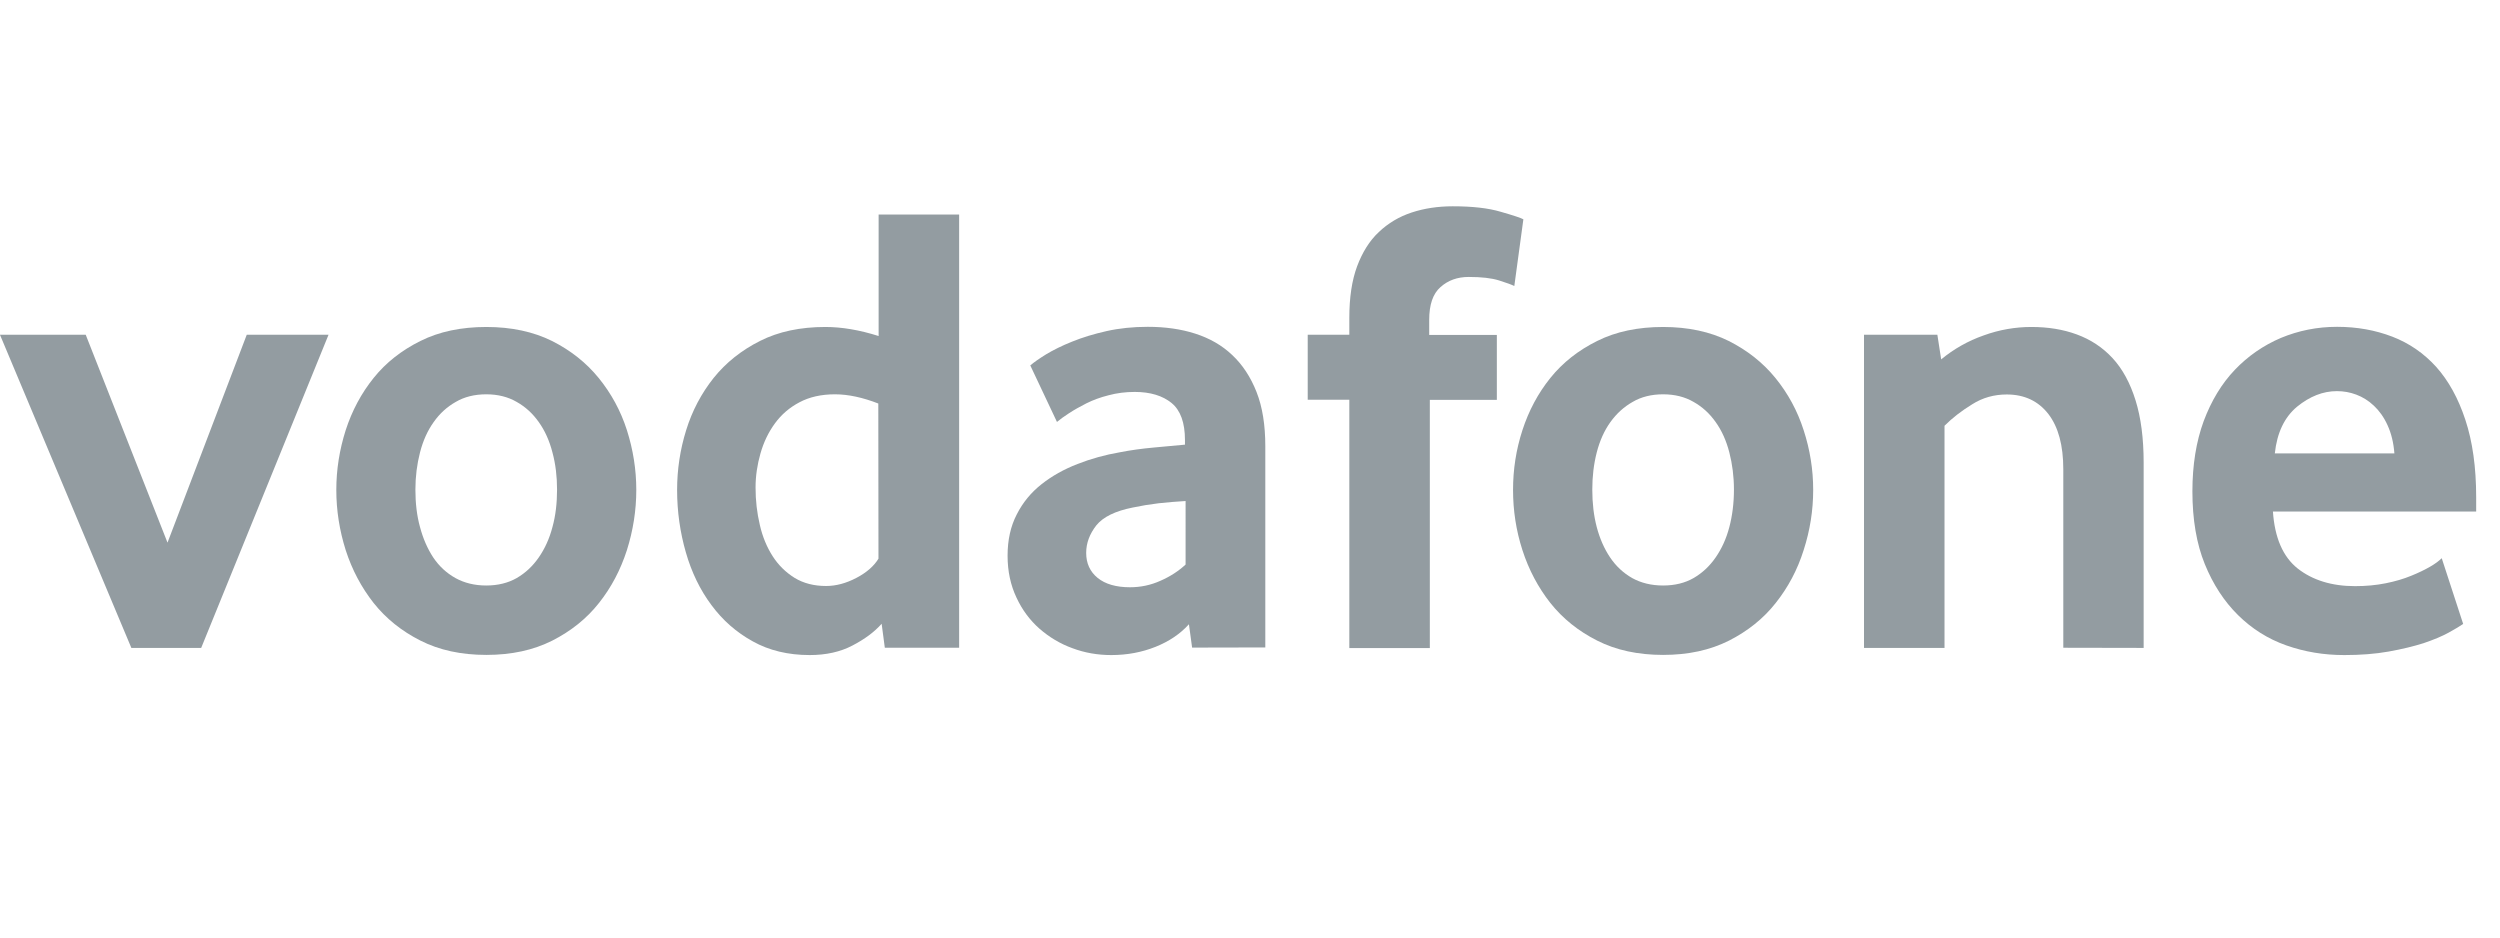
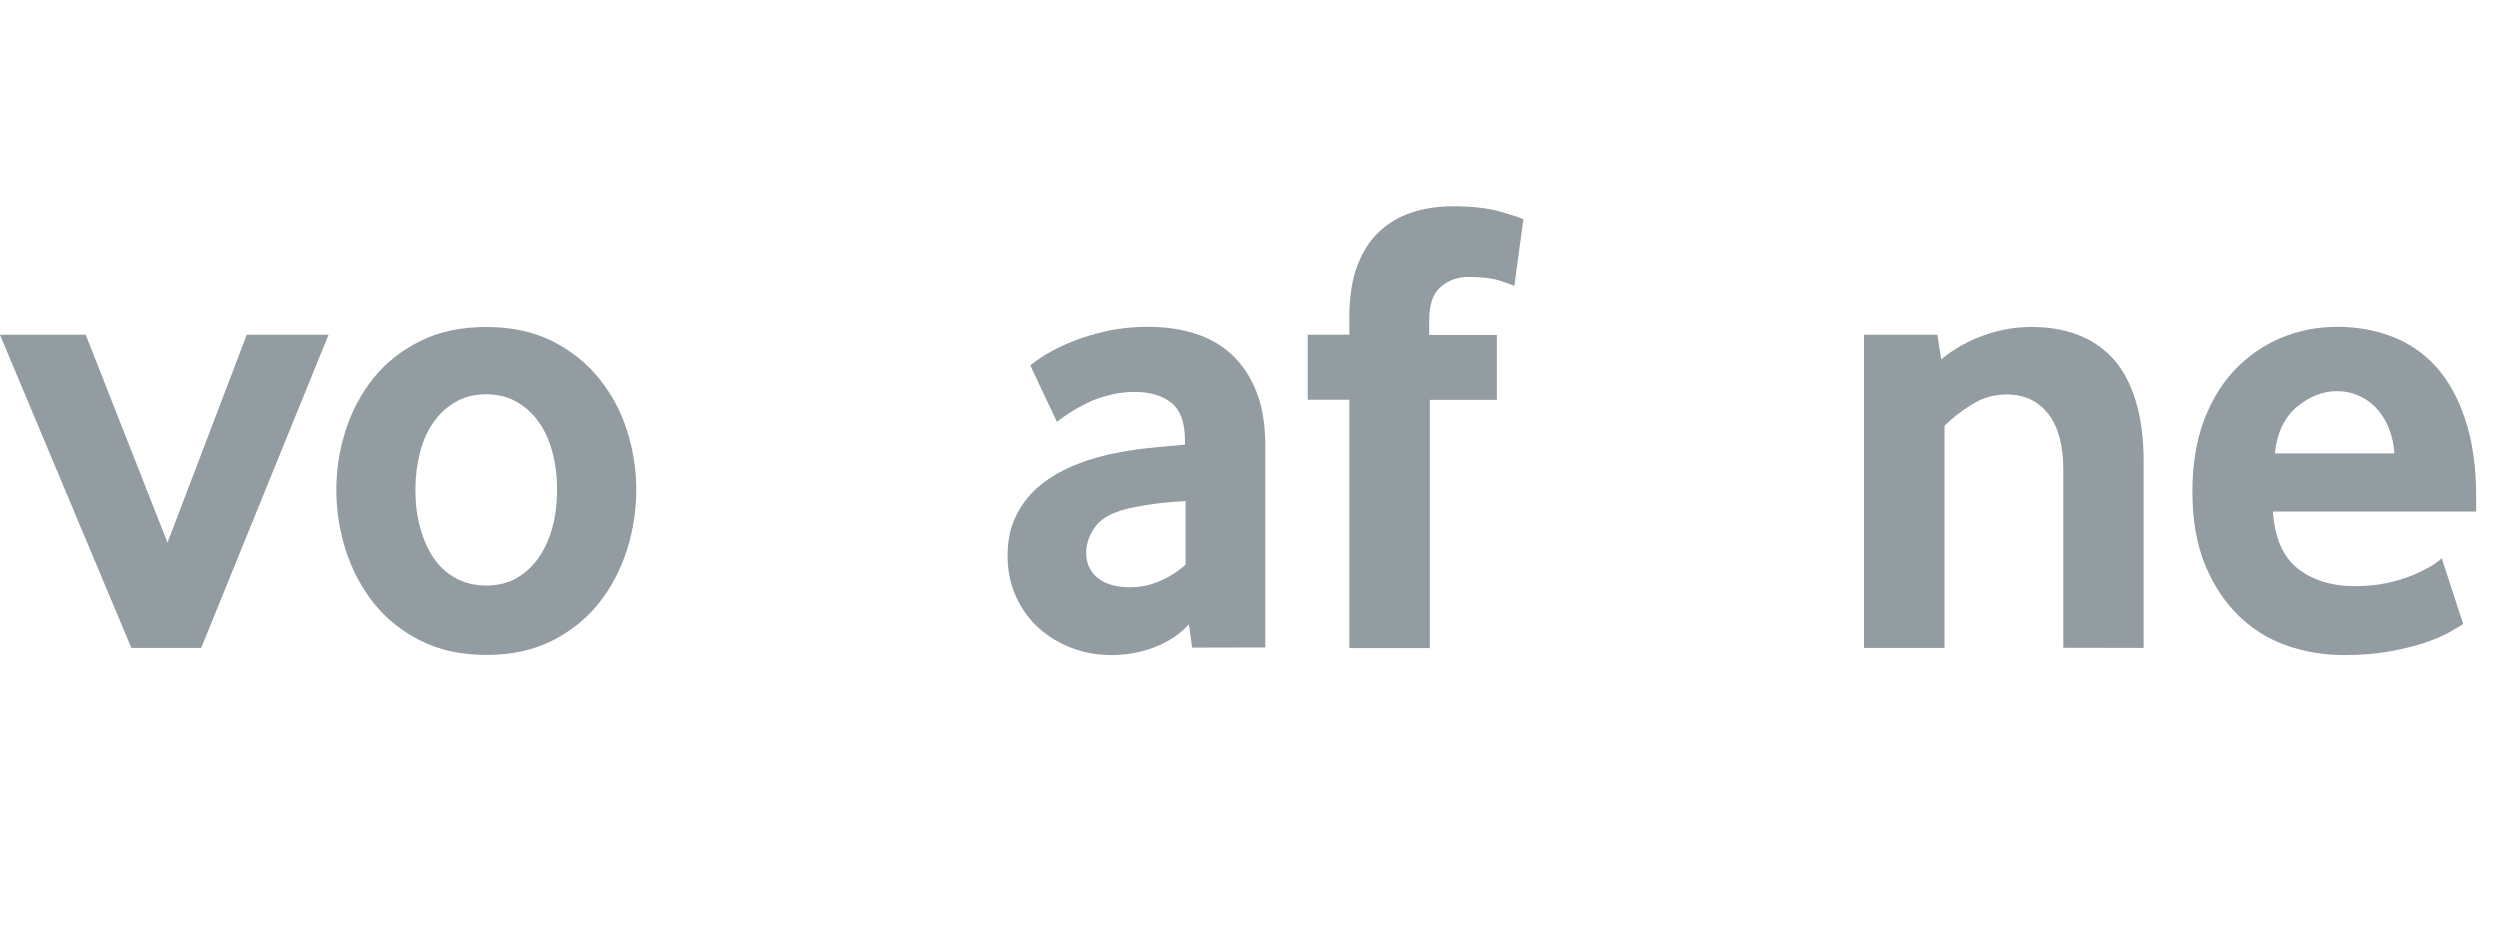
<svg xmlns="http://www.w3.org/2000/svg" xmlns:xlink="http://www.w3.org/1999/xlink" id="Layer_1" x="0px" y="0px" viewBox="0 0 434.5 163" style="enable-background:new 0 0 434.5 163;" xml:space="preserve">
  <style type="text/css">	.st0{fill:#939CA1;}</style>
  <symbol id="a" />
  <symbol id="b" />
  <symbol id="c" />
  <symbol id="d" />
  <g transform="matrix(.353 0 0 .353 -15.678 -255.559)">
    <use xlink:href="#a" width="-32766" height="-32766" x="16383" y="16383" transform="matrix(2.835 0 0 -2.835 380.206 1918.909)" style="overflow:visible;" />
    <use xlink:href="#c" width="-32766" height="-32766" x="16383" y="16383" transform="matrix(2.835 0 0 -2.835 380.206 1918.909)" style="overflow:visible;" />
    <use xlink:href="#d" width="-32766" height="-32766" x="16383" y="16383" transform="matrix(2.835 0 0 -2.835 380.206 1918.909)" style="overflow:visible;" />
    <g>
      <defs>
        <rect id="SVGID_1_" x="1216.2" y="-22311.1" width="216.5" height="57.5" />
      </defs>
      <clipPath id="SVGID_00000052085869980804521090000014795065801158996129_">
        <use xlink:href="#SVGID_1_" style="overflow:visible;" />
      </clipPath>
      <g style="clip-path:url(#SVGID_00000052085869980804521090000014795065801158996129_);">
        <use xlink:href="#d" width="-32766" height="-32766" x="16383" y="16383" transform="matrix(2.835 0 0 -2.835 380.206 1918.909)" style="overflow:visible;" />
      </g>
    </g>
    <g>
      <defs>
-         <rect id="SVGID_00000072271828015946816040000018320880689369695925_" x="399.9" y="-21914.7" width="216.5" height="57.5" />
-       </defs>
+         </defs>
      <clipPath id="SVGID_00000133515849636129478950000006333193463655039160_">
        <use xlink:href="#SVGID_00000072271828015946816040000018320880689369695925_" style="overflow:visible;" />
      </clipPath>
      <g style="clip-path:url(#SVGID_00000133515849636129478950000006333193463655039160_);">
        <use xlink:href="#d" width="-32766" height="-32766" x="16383" y="16383" transform="matrix(2.835 0 0 -2.835 380.206 1918.909)" style="overflow:visible;" />
      </g>
    </g>
    <g>
      <defs>
        <rect id="SVGID_00000067942162598554640410000016172131353999609730_" x="404.2" y="-21518.3" width="216.5" height="57.5" />
      </defs>
      <clipPath id="SVGID_00000155849283642444825170000002075135648321864377_">
        <use xlink:href="#SVGID_00000067942162598554640410000016172131353999609730_" style="overflow:visible;" />
      </clipPath>
      <g style="clip-path:url(#SVGID_00000155849283642444825170000002075135648321864377_);">
        <use xlink:href="#c" width="-32766" height="-32766" x="16383" y="16383" transform="matrix(2.835 0 0 -2.835 380.206 1918.909)" style="overflow:visible;" />
      </g>
    </g>
    <g>
      <defs>
        <rect id="SVGID_00000014603732806554981080000017731494767987520157_" x="450.5" y="-21518.3" width="216.5" height="57.5" />
      </defs>
      <clipPath id="SVGID_00000057834065598453418720000017360803857160216973_">
        <use xlink:href="#SVGID_00000014603732806554981080000017731494767987520157_" style="overflow:visible;" />
      </clipPath>
      <g style="clip-path:url(#SVGID_00000057834065598453418720000017360803857160216973_);">
        <use xlink:href="#d" width="-32766" height="-32766" x="16383" y="16383" transform="matrix(2.835 0 0 -2.835 380.206 1918.909)" style="overflow:visible;" />
      </g>
    </g>
    <g>
      <defs>
        <rect id="SVGID_00000176000834411452747380000007141332797619730570_" x="476.9" y="-21122" width="216.5" height="57.5" />
      </defs>
      <clipPath id="SVGID_00000011720486252035071010000014516180414798880432_">
        <use xlink:href="#SVGID_00000176000834411452747380000007141332797619730570_" style="overflow:visible;" />
      </clipPath>
      <g style="clip-path:url(#SVGID_00000011720486252035071010000014516180414798880432_);">
        <use xlink:href="#d" width="-32766" height="-32766" x="16383" y="16383" transform="matrix(2.835 0 0 -2.835 380.206 1918.909)" style="overflow:visible;" />
      </g>
    </g>
    <g>
      <defs>
        <rect id="SVGID_00000111150229480962892030000017727530773292067456_" x="-258.1" y="-18743.8" width="216.5" height="57.5" />
      </defs>
      <clipPath id="SVGID_00000021824483560449371850000016911519275329779852_">
        <use xlink:href="#SVGID_00000111150229480962892030000017727530773292067456_" style="overflow:visible;" />
      </clipPath>
      <g style="clip-path:url(#SVGID_00000021824483560449371850000016911519275329779852_);">
        <use xlink:href="#c" width="-32766" height="-32766" x="16383" y="16383" transform="matrix(2.835 0 0 -2.835 380.206 1918.909)" style="overflow:visible;" />
      </g>
    </g>
    <use xlink:href="#b" width="-32766" height="-32766" x="16383" y="16383" transform="matrix(2.835 0 0 -2.835 380.206 1918.909)" style="overflow:visible;" />
    <g>
      <defs>
-         <rect id="SVGID_00000011012725183360356290000016358130049268490386_" x="9245.6" y="-22674.5" width="216.5" height="57.5" />
-       </defs>
+         </defs>
      <clipPath id="SVGID_00000036212109334713556740000012474072728699098288_">
        <use xlink:href="#SVGID_00000011012725183360356290000016358130049268490386_" style="overflow:visible;" />
      </clipPath>
      <g style="clip-path:url(#SVGID_00000036212109334713556740000012474072728699098288_);">
        <use xlink:href="#d" width="-32766" height="-32766" x="16383" y="16383" transform="matrix(2.835 0 0 -2.835 380.206 1918.909)" style="overflow:visible;" />
      </g>
    </g>
    <g>
      <defs>
        <rect id="SVGID_00000159462079671508043160000011881266073286609328_" x="6467.1" y="-21650.7" width="216.5" height="57.5" />
      </defs>
      <clipPath id="SVGID_00000012431093762443117620000015892779274084745405_">
        <use xlink:href="#SVGID_00000159462079671508043160000011881266073286609328_" style="overflow:visible;" />
      </clipPath>
      <g style="clip-path:url(#SVGID_00000012431093762443117620000015892779274084745405_);">
        <use xlink:href="#b" width="-32766" height="-32766" x="16383" y="16383" transform="matrix(2.835 0 0 -2.835 380.206 1918.909)" style="overflow:visible;" />
      </g>
    </g>
    <g>
      <defs>
        <rect id="SVGID_00000120560384888358540110000003253399210367856303_" x="7553.7" y="-21237.9" width="216.5" height="57.5" />
      </defs>
      <clipPath id="SVGID_00000060020245931160678350000006123989470713740937_">
        <use xlink:href="#SVGID_00000120560384888358540110000003253399210367856303_" style="overflow:visible;" />
      </clipPath>
      <g style="clip-path:url(#SVGID_00000060020245931160678350000006123989470713740937_);">
        <use xlink:href="#d" width="-32766" height="-32766" x="16383" y="16383" transform="matrix(2.835 0 0 -2.835 380.206 1918.909)" style="overflow:visible;" />
      </g>
    </g>
    <g>
      <defs>
        <rect id="SVGID_00000136370639356908162620000001458667505134154881_" x="6148.6" y="-20214.1" width="216.5" height="57.5" />
      </defs>
      <clipPath id="SVGID_00000049187126721505074670000012946356126287910808_">
        <use xlink:href="#SVGID_00000136370639356908162620000001458667505134154881_" style="overflow:visible;" />
      </clipPath>
      <g style="clip-path:url(#SVGID_00000049187126721505074670000012946356126287910808_);">
        <use xlink:href="#b" width="-32766" height="-32766" x="16383" y="16383" transform="matrix(2.835 0 0 -2.835 380.206 1918.909)" style="overflow:visible;" />
      </g>
    </g>
  </g>
  <g transform="matrix(.276 0 0 .276 -3.566 -64.777)">
    <g>
      <path class="st0" d="M95.6,642.6L12.9,445.5h54l51.5,130.9l49.9-130.9h51.5l-80.2,197.2H95.6z" />
      <path class="st0" d="M363.7,543c0-8.2-0.9-16-2.9-23.4c-1.9-7.4-4.8-13.8-8.6-19.1c-3.8-5.4-8.4-9.6-13.9-12.7   c-5.5-3.2-11.9-4.8-19.2-4.8s-13.8,1.6-19.2,4.8c-5.5,3.1-10.1,7.3-13.9,12.7c-3.8,5.3-6.7,11.7-8.6,19.1   c-1.9,7.4-2.9,15.2-2.9,23.4c0,8.5,0.9,16.4,2.9,23.6c1.9,7.2,4.7,13.6,8.3,19.1c3.7,5.5,8.3,9.8,14,13c5.6,3.1,12.1,4.7,19.4,4.7   c7.3,0,13.8-1.6,19.2-4.7c5.5-3.2,10.1-7.5,13.9-13s6.7-11.8,8.6-19.1C362.8,559.4,363.7,551.5,363.7,543 M413.6,543.2   c0,12.9-2,25.5-5.9,37.9c-4,12.4-9.8,23.5-17.6,33.3c-7.7,9.8-17.6,17.7-29.4,23.7c-11.9,6-25.7,9-41.5,9c-15.8,0-29.7-3-41.5-9   c-11.9-6-21.7-13.9-29.5-23.7c-7.7-9.8-13.6-20.9-17.6-33.3c-3.9-12.4-5.9-25-5.9-37.9c0-12.8,2-25.3,5.9-37.6   c4-12.3,9.8-23.2,17.6-32.9c7.8-9.7,17.6-17.4,29.5-23.3c11.8-5.9,25.7-8.8,41.5-8.8c15.8,0,29.6,3,41.3,8.8   c11.7,5.9,21.5,13.6,29.4,23.3c7.9,9.7,13.9,20.7,17.8,32.9C411.6,517.9,413.6,530.4,413.6,543.2" />
-       <path class="st0" d="M566,488.8c-9.8-3.8-18.9-5.8-27.3-5.8c-8.6,0-16.1,1.7-22.3,5c-6.3,3.3-11.4,7.7-15.5,13.3   c-4.1,5.6-7.1,11.9-9.1,18.9c-2,7-3.1,14.2-3.1,21.5c0,8.2,0.9,16,2.7,23.6c1.7,7.5,4.5,14.1,8.1,19.7c3.6,5.6,8.2,10.1,13.8,13.6   c5.6,3.4,12.2,5.1,19.8,5.1c6.3,0,12.6-1.7,19.1-5.1c6.5-3.4,11.1-7.5,13.9-12.1L566,488.8z M570.1,642.6l-2-15.1   c-4.6,5.2-10.7,9.7-18.4,13.7c-7.6,4-16.6,6-26.9,6c-13.6,0-25.6-2.9-35.8-8.6c-10.4-5.7-19.1-13.4-26.1-22.9   c-7.1-9.5-12.5-20.6-16.1-33.2c-3.6-12.5-5.5-25.6-5.5-39.3c0-12.8,1.9-25.4,5.7-37.6c3.8-12.3,9.6-23.2,17.3-32.9   c7.8-9.7,17.5-17.4,29.2-23.3c11.7-5.9,25.4-8.8,41.2-8.8c10.3,0,21.5,1.9,33.5,5.7v-76.5h50.7v272.8L570.1,642.6z" />
      <path class="st0" d="M759.5,550.2c-5.5,0.3-11.1,0.8-16.9,1.4c-5.8,0.7-11.2,1.6-16.4,2.7c-11,2.2-18.6,5.9-22.9,11.2   c-4.2,5.4-6.4,11.1-6.4,17.4c0,6.5,2.4,11.8,7.2,15.7c4.8,3.9,11.6,5.9,20.4,5.9c6.6,0,13-1.3,19.2-4.1   c6.2-2.7,11.5-6.2,15.8-10.2L759.5,550.2z M763.6,642.5l-2-14.7c-5.5,6.1-12.5,10.8-21,14.2c-8.5,3.4-17.8,5.2-27.9,5.2   c-8.5,0-16.7-1.4-24.4-4.3c-7.8-2.8-14.7-7-20.8-12.3c-6-5.3-10.9-11.8-14.5-19.6c-3.7-7.8-5.6-16.6-5.6-26.4   c0-9.8,1.9-18.5,5.8-26c3.8-7.5,9-13.8,15.6-19c6.6-5.2,14.1-9.4,22.6-12.7c8.4-3.3,17.4-5.8,26.7-7.4c6.6-1.3,13.8-2.3,21.5-3   c7.8-0.7,14.3-1.3,19.5-1.8v-2.9c0-10.9-2.8-18.7-8.4-23.3c-5.6-4.6-13.4-7-23.2-7c-5.8,0-11.3,0.7-16.5,2.1   c-5.2,1.3-9.8,3-14,5.1c-4.1,2.1-7.7,4.1-10.9,6.2c-3.1,2-5.7,3.9-7.6,5.5l-16.8-35.6c2.2-1.9,5.5-4.2,10-7   c4.5-2.7,9.9-5.4,16.4-8c6.4-2.6,13.6-4.8,21.6-6.6s16.7-2.7,26-2.7c10.9,0,20.9,1.4,29.9,4.3s16.8,7.3,23.3,13.5   c6.5,6.1,11.6,13.9,15.3,23.3c3.7,9.4,5.5,20.8,5.5,34.1v126.7L763.6,642.5z" />
      <path class="st0" d="M966.5,414.8c-1.6-0.8-4.8-2-9.6-3.5c-4.8-1.5-11.1-2.2-19.1-2.2c-7.1,0-13,2.1-17.8,6.4   c-4.8,4.2-7.1,11.1-7.1,20.7v9.4h42.6v40.9h-42.2v156.3h-50.7V486.4h-26.2v-40.9h26.2v-10.6c0-12.8,1.6-23.6,4.9-32.5   c3.3-8.8,7.8-16.1,13.7-21.6c5.9-5.6,12.8-9.7,20.7-12.3c7.9-2.6,16.5-3.9,25.8-3.9c12.3,0,22.4,1.1,30.4,3.5   c8,2.3,12.8,3.9,14.1,4.7L966.5,414.8z" />
-       <path class="st0" d="M1104.8,543c0-8.2-1-16-2.9-23.4c-1.9-7.4-4.8-13.8-8.6-19.1c-3.8-5.4-8.4-9.6-13.9-12.7   c-5.5-3.2-11.9-4.8-19.2-4.8c-7.3,0-13.8,1.6-19.2,4.8c-5.5,3.1-10.1,7.3-14,12.7c-3.8,5.3-6.7,11.7-8.6,19.1   c-1.9,7.4-2.8,15.2-2.8,23.4c0,8.5,0.9,16.4,2.8,23.6c1.9,7.2,4.7,13.6,8.4,19.1c3.7,5.5,8.3,9.8,13.9,13   c5.6,3.1,12.1,4.7,19.5,4.7s13.8-1.6,19.2-4.7c5.5-3.2,10.1-7.5,13.9-13c3.8-5.5,6.7-11.8,8.6-19.1   C1103.8,559.4,1104.8,551.5,1104.8,543 M1154.7,543.2c0,12.9-2,25.5-6,37.9c-3.9,12.4-9.8,23.5-17.6,33.3   c-7.7,9.8-17.6,17.7-29.4,23.7c-11.9,6-25.7,9-41.5,9c-15.8,0-29.7-3-41.5-9c-11.9-6-21.7-13.9-29.5-23.7   c-7.7-9.8-13.6-20.9-17.6-33.3c-4-12.4-5.9-25-5.9-37.9c0-12.8,1.9-25.3,5.9-37.6c4-12.3,9.8-23.2,17.6-32.9   c7.8-9.7,17.6-17.4,29.5-23.3c11.8-5.9,25.7-8.8,41.5-8.8c15.8,0,29.6,3,41.3,8.8c11.7,5.9,21.5,13.6,29.4,23.3   c7.9,9.7,13.9,20.7,17.8,32.9C1152.7,517.9,1154.7,530.4,1154.7,543.2" />
      <path class="st0" d="M1312.2,642.6V530.2c0-15-3.1-26.6-9.4-34.8c-6.3-8.1-15-12.3-26.2-12.3c-7.9,0-15.2,2-21.8,6.2   c-6.7,4.1-12.5,8.6-17.4,13.5v139.9h-50.7V445.5h46.2l2.4,15.5c7.9-6.5,16.8-11.6,26.8-15.1c9.9-3.6,20-5.3,30-5.3   c10.4,0,19.9,1.5,28.6,4.7c8.7,3.2,16.2,8.1,22.5,14.9c6.3,6.8,11.1,15.7,14.5,26.6c3.4,10.9,5.1,24,5.1,39.3v116.6L1312.2,642.6z   " />
      <path class="st0" d="M1520.7,520.3c-0.5-6.8-2-12.8-4.3-17.8c-2.3-5.1-5.2-9.1-8.6-12.3c-3.4-3.2-7.1-5.5-11.1-7   c-4-1.5-8-2.2-12.2-2.2c-8.8,0-17.1,3.3-25.1,9.8c-7.9,6.6-12.6,16.3-14,29.4H1520.7z M1444.2,556.7c1.1,16.6,6.3,28.6,15.6,36   c9.3,7.3,21.4,11.1,36.1,11.1c6.9,0,13.3-0.6,19.3-1.8c6-1.2,11.4-2.8,16-4.7c4.7-1.9,8.6-3.8,11.9-5.7c3.3-1.9,5.7-3.7,7.4-5.4   l13.5,41.4c-1.9,1.3-5,3.2-9.2,5.5c-4.2,2.3-9.5,4.5-15.7,6.6c-6.3,2-13.7,3.8-22.1,5.3c-8.4,1.5-17.7,2.2-27.8,2.2   c-12.9,0-25-2-36.6-6.1c-11.6-4.1-21.7-10.5-30.4-19.1c-8.7-8.6-15.7-19.3-20.9-32.1c-5.2-12.8-7.8-28.1-7.8-45.8   c0-16.6,2.4-31.4,7.1-44.2c4.8-12.8,11.3-23.6,19.6-32.3c8.3-8.7,18-15.4,29-20.1c11.1-4.6,22.8-7,35.4-7   c12.6,0,24.1,2.1,34.8,6.2c10.6,4.1,19.8,10.4,27.6,19c7.7,8.6,13.9,19.7,18.4,33.4c4.5,13.6,6.8,29.8,6.8,48.7v9H1444.2z" />
    </g>
  </g>
</svg>